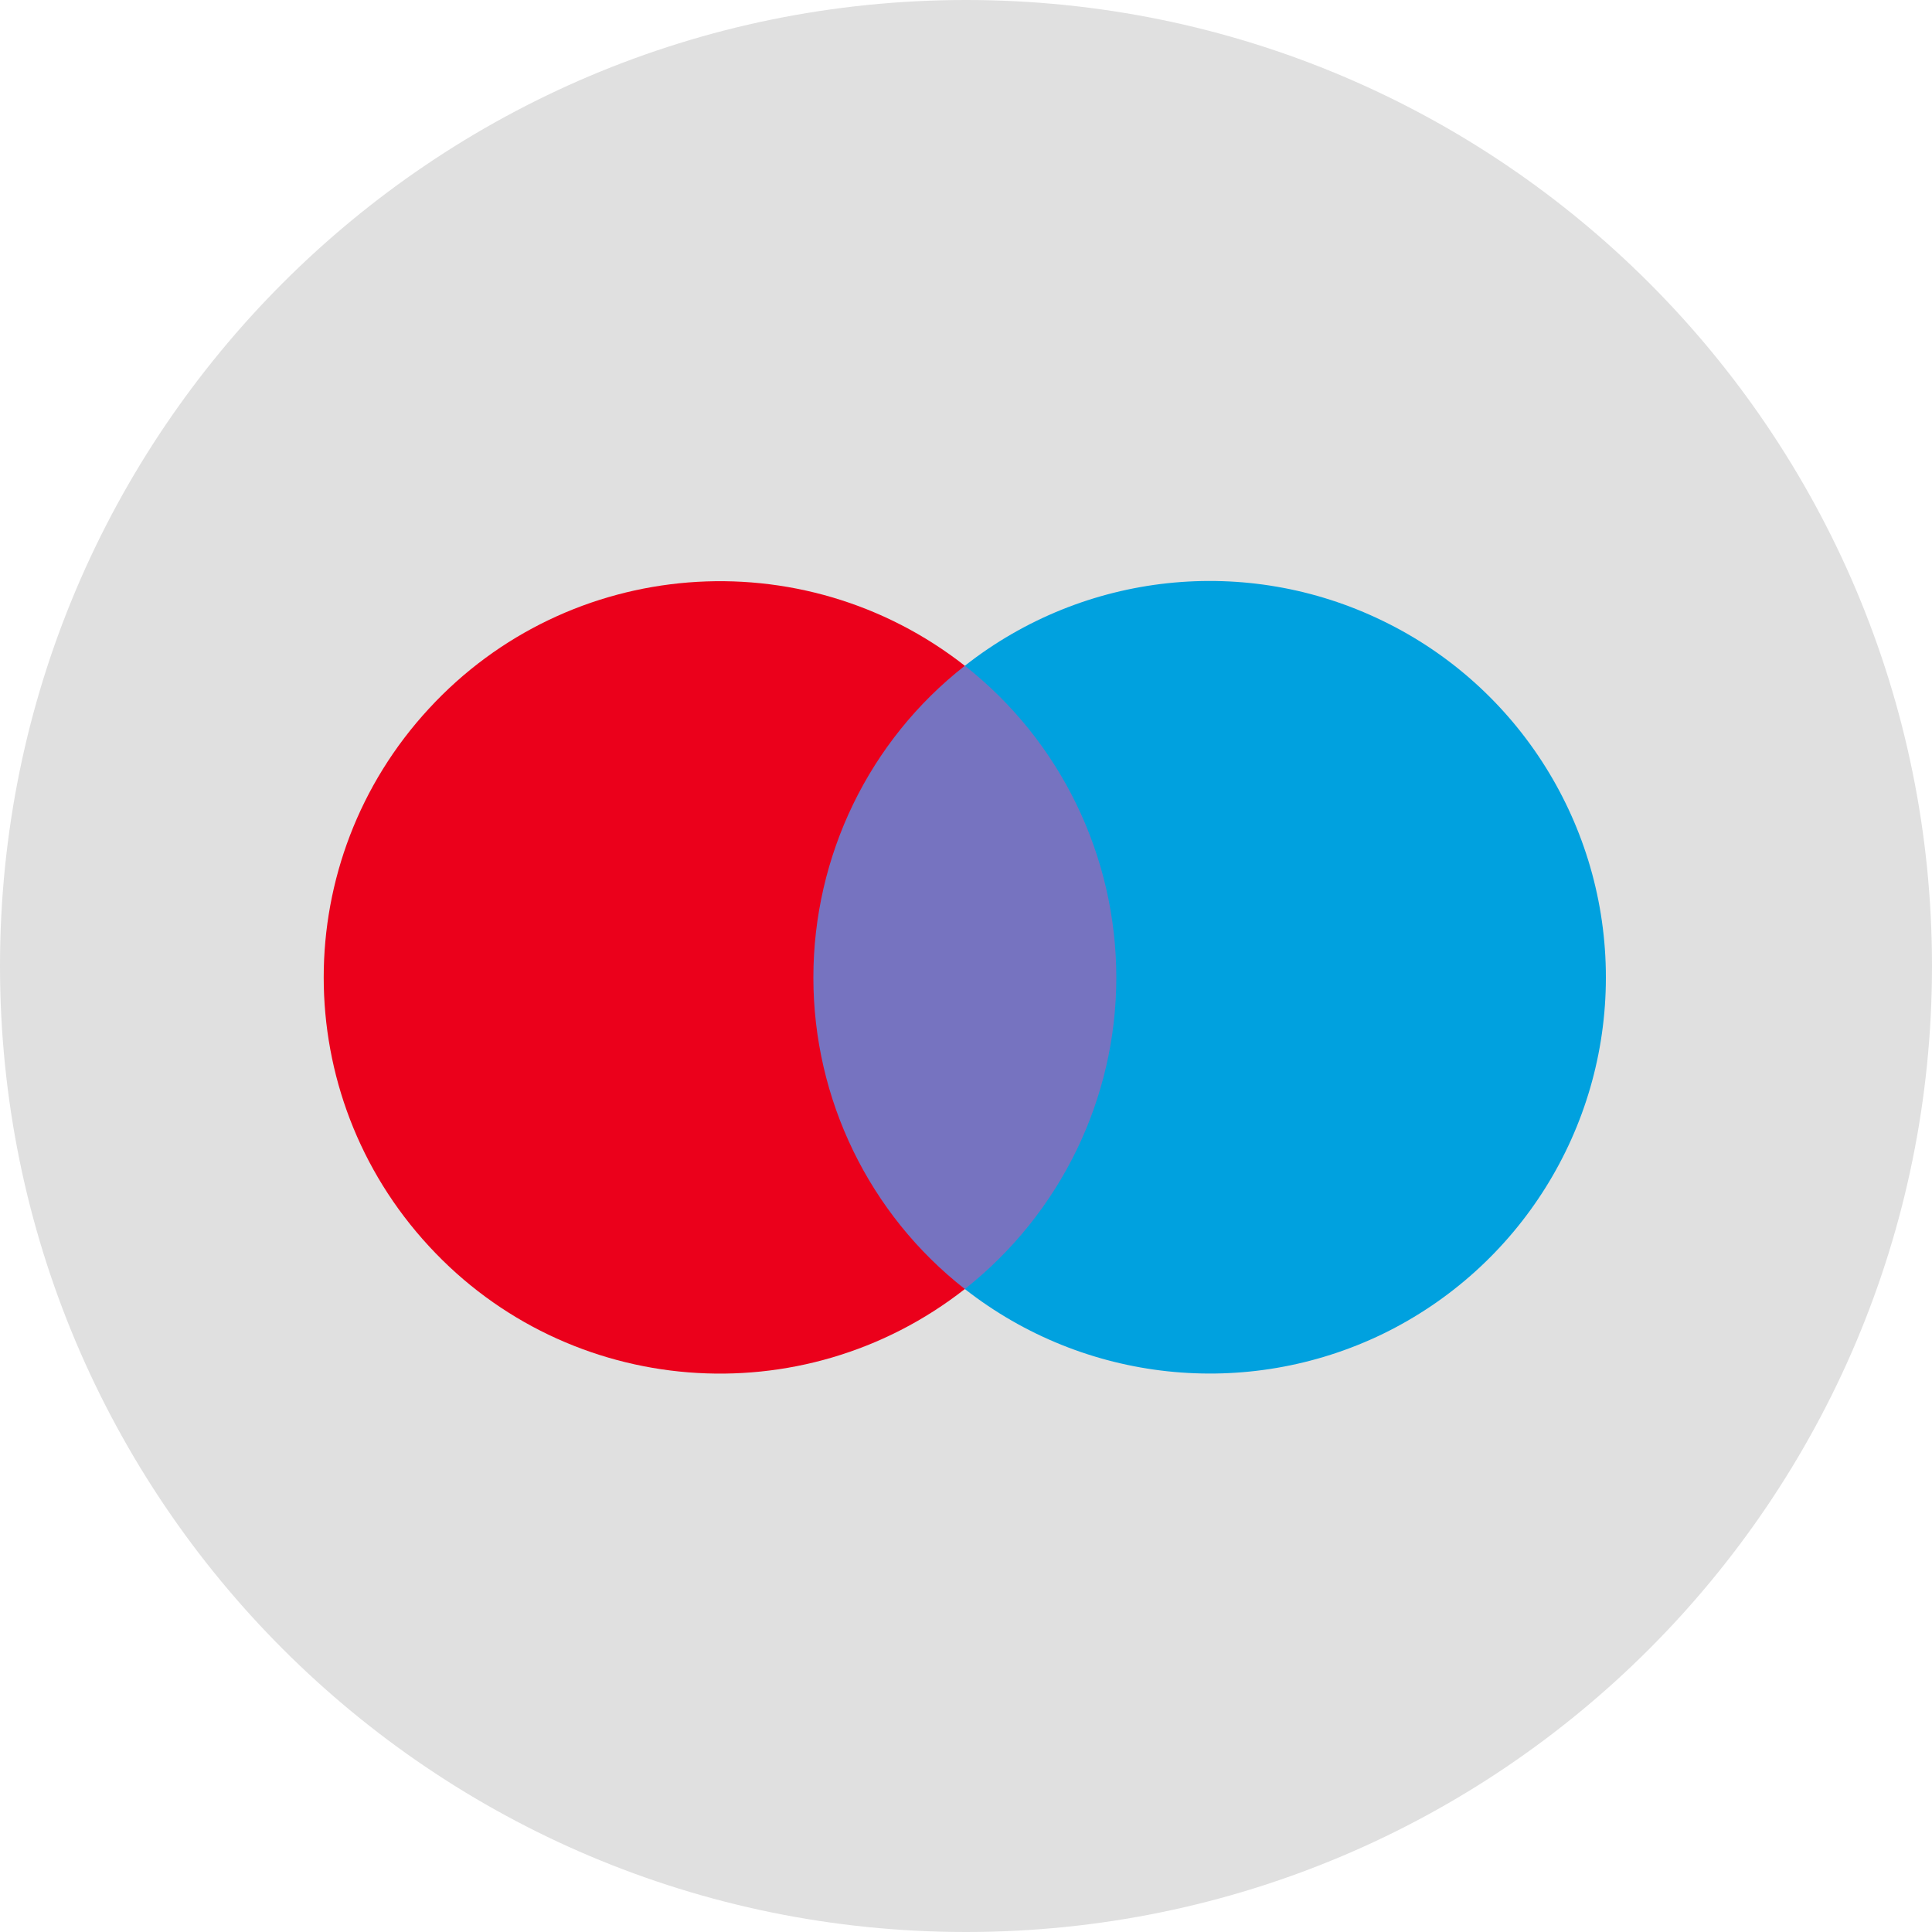
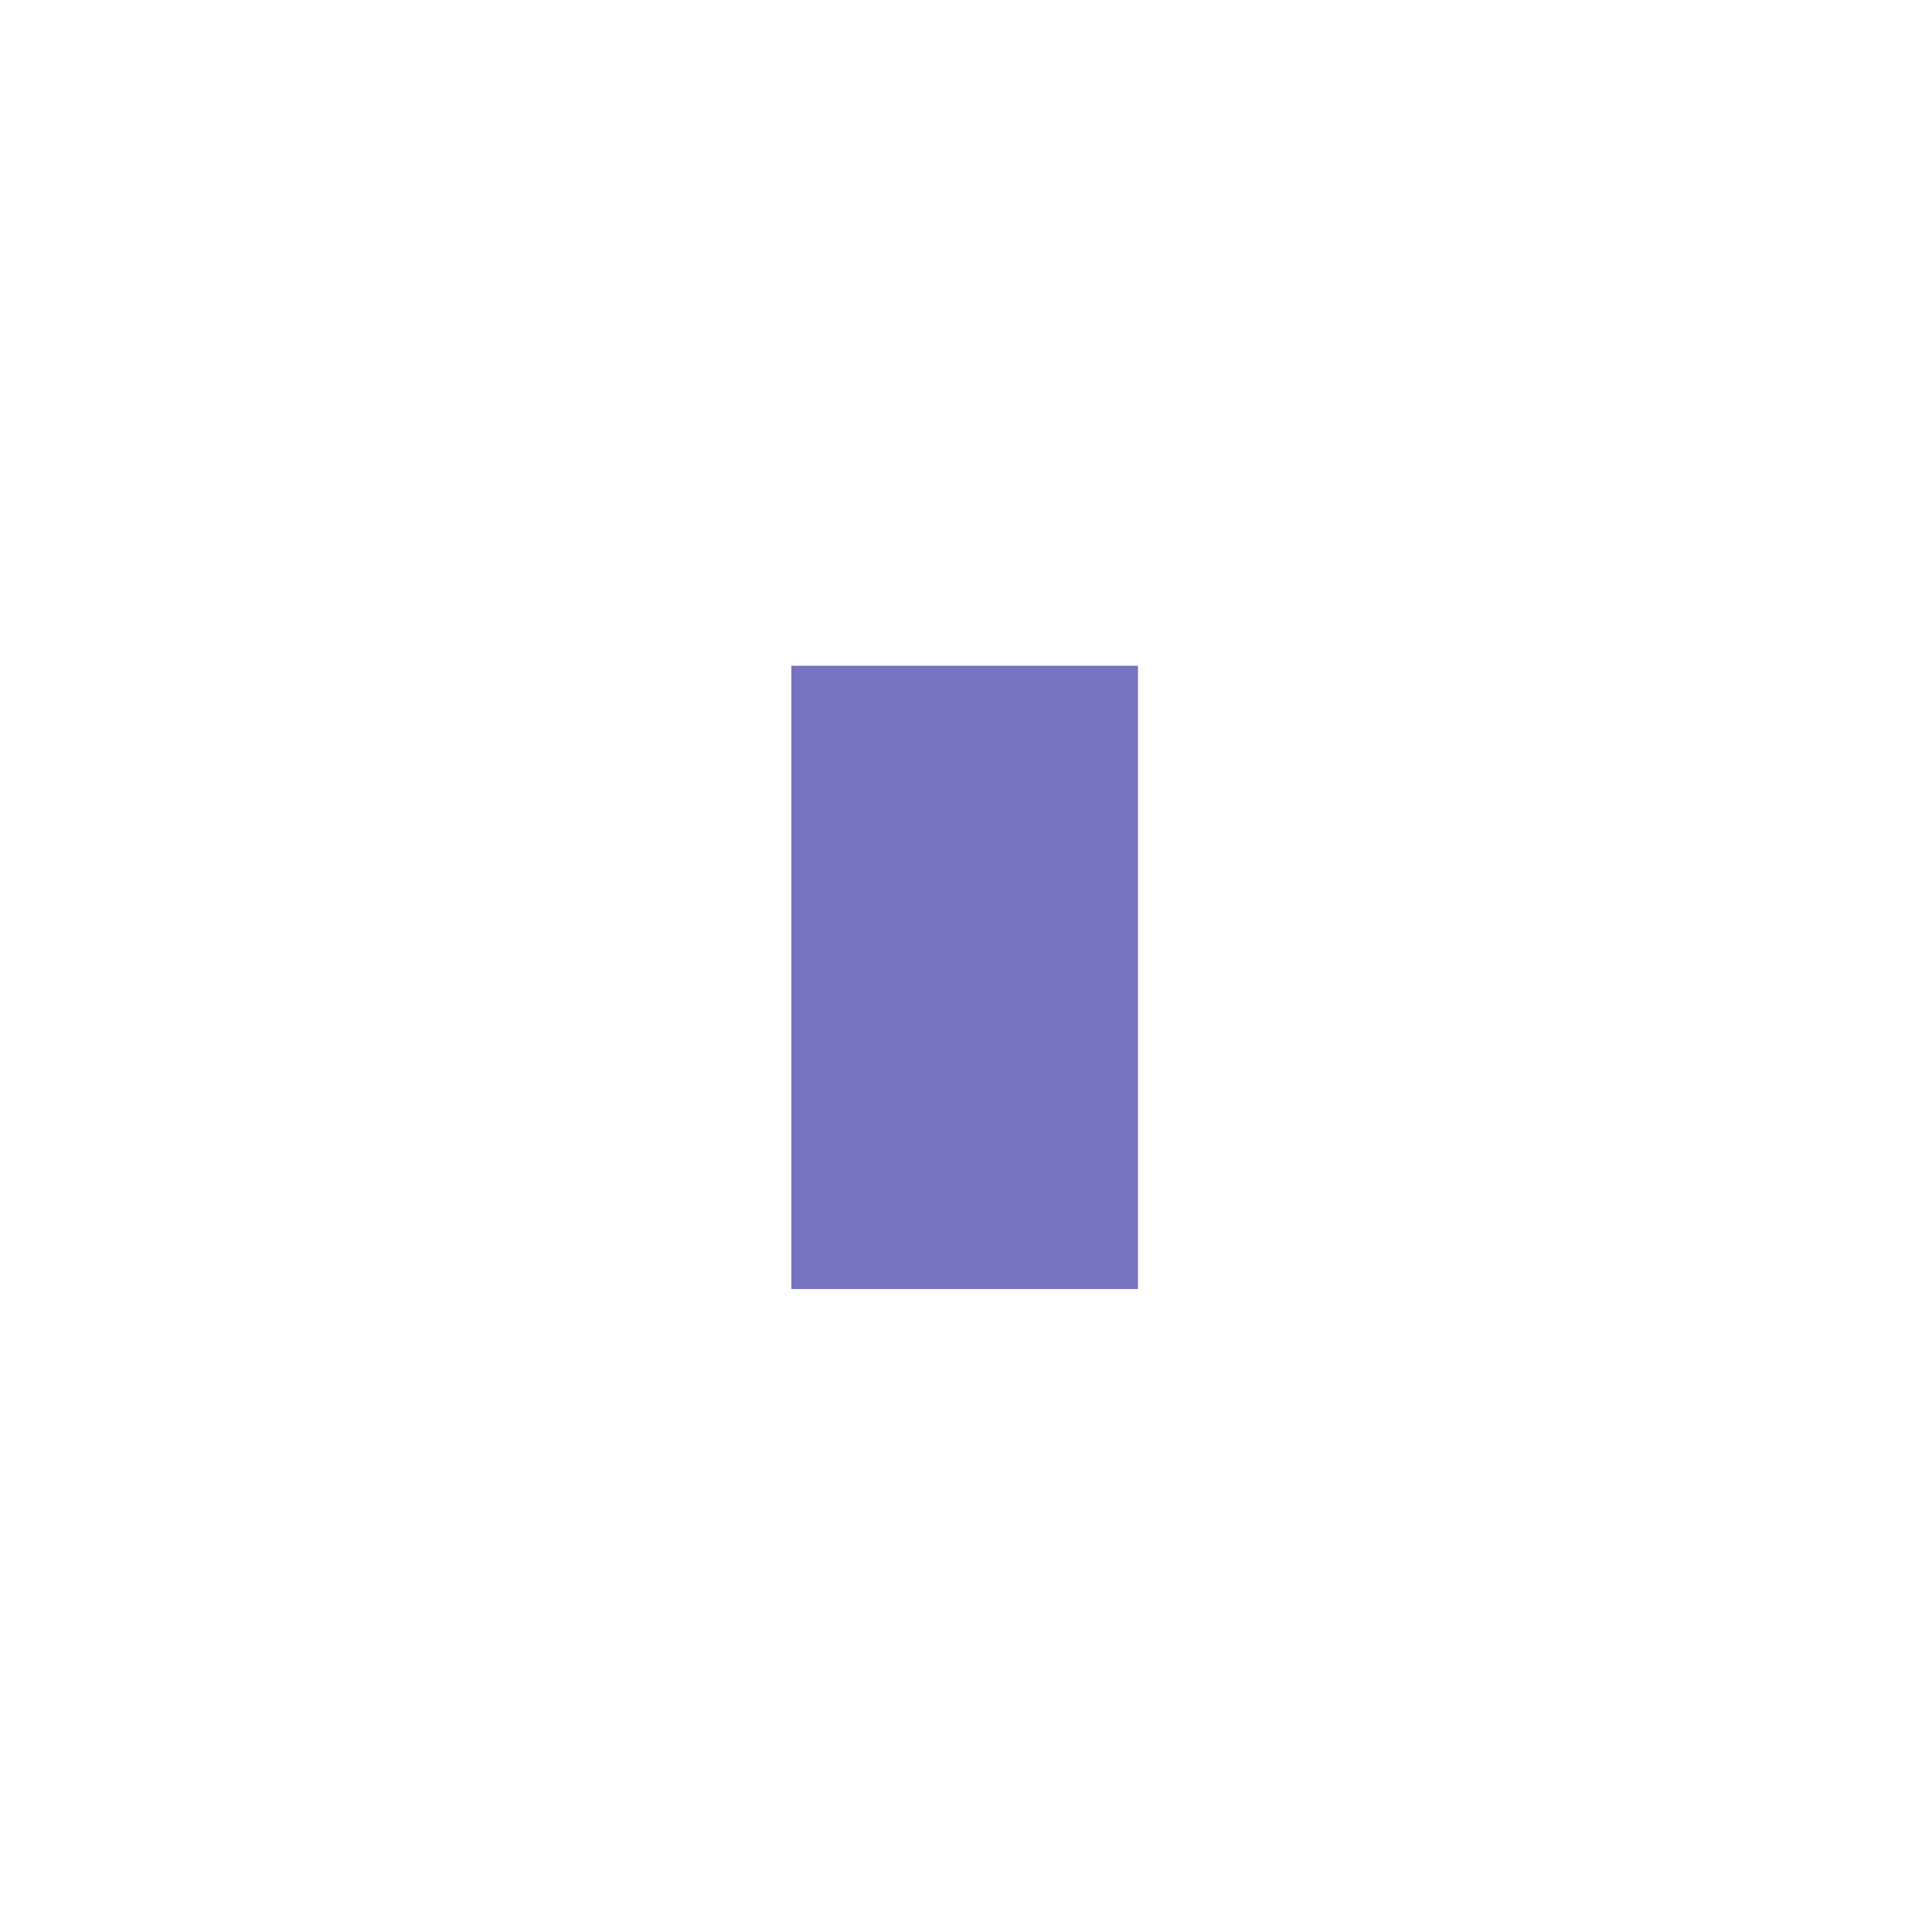
<svg xmlns="http://www.w3.org/2000/svg" xml:space="preserve" width="50px" height="50px" version="1.1" style="shape-rendering:geometricPrecision; text-rendering:geometricPrecision; image-rendering:optimizeQuality; fill-rule:evenodd; clip-rule:evenodd" viewBox="0 0 50 50">
  <defs>
    <style type="text/css">
   
    .fil3 {fill:#00A1DF}
    .fil1 {fill:#7673C0}
    .fil2 {fill:#EB001B}
    .fil0 {fill:black;fill-opacity:0.122}
   
  </style>
  </defs>
  <g id="maestro">
    <g id="_2328814913856">
-       <path class="fil0" d="M25 50c13.81,0 25,-11.19 25,-25 0,-13.81 -11.19,-25 -25,-25 -13.81,0 -25,11.19 -25,25 0,13.81 11.19,25 25,25z" />
      <g>
        <rect class="fil1" x="20.48" y="17.23" width="8.97" height="16.13" />
-         <path class="fil2" d="M21.05 25.3c0,-3.15 1.44,-6.13 3.92,-8.07 -4.21,-3.3 -10.25,-2.82 -13.87,1.11 -3.63,3.93 -3.63,9.98 0,13.91 3.62,3.93 9.66,4.41 13.87,1.11 -2.48,-1.94 -3.92,-4.92 -3.92,-8.06l0 0z" />
-         <path class="fil3" d="M41.56 25.3c0,3.92 -2.24,7.5 -5.77,9.22 -3.53,1.71 -7.73,1.26 -10.82,-1.16 2.47,-1.95 3.92,-4.92 3.92,-8.06 0,-3.15 -1.45,-6.13 -3.92,-8.07 3.09,-2.43 7.29,-2.88 10.82,-1.16 3.53,1.71 5.77,5.3 5.77,9.22l0 0.01z" />
      </g>
    </g>
  </g>
</svg>